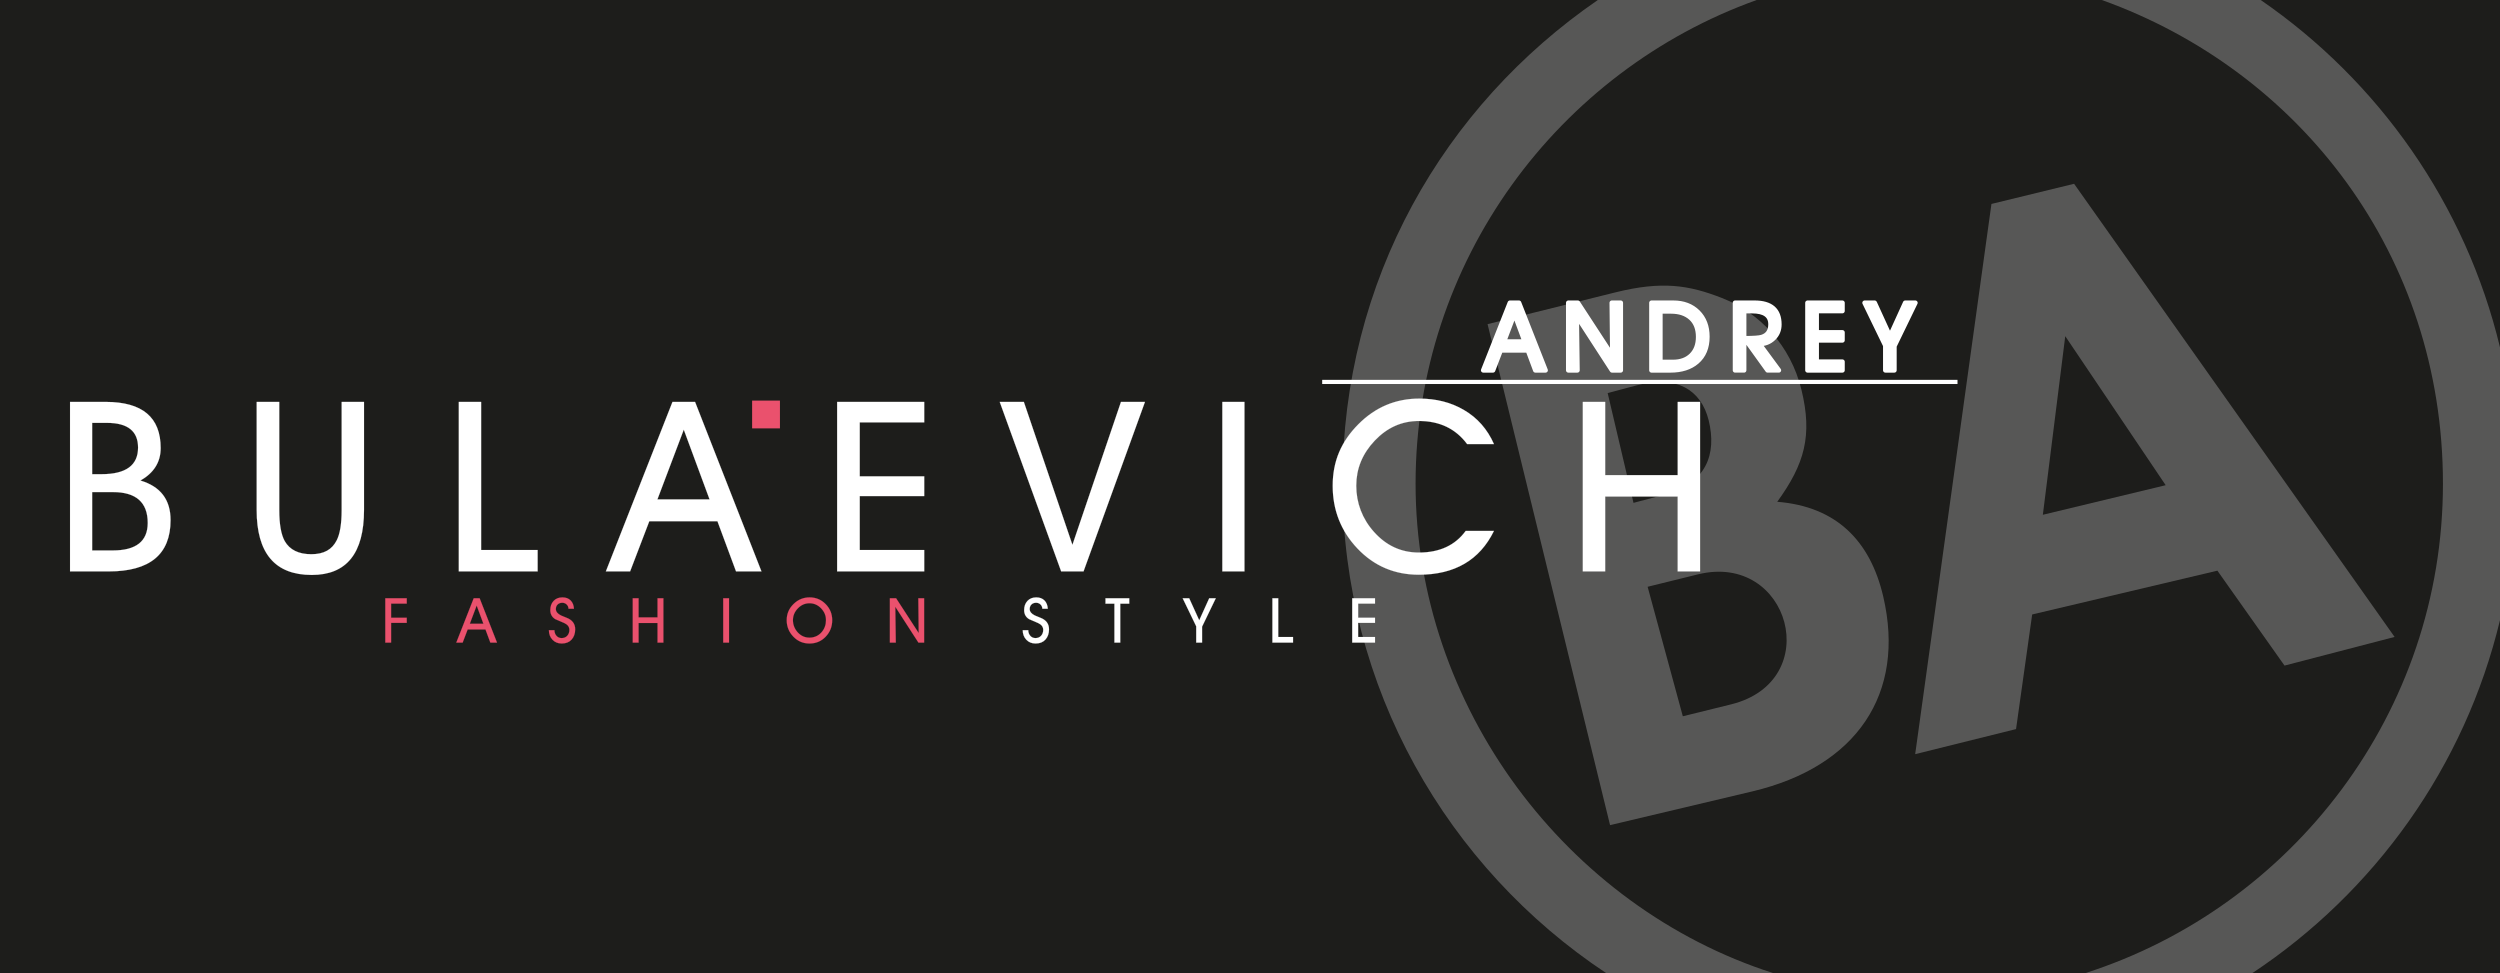
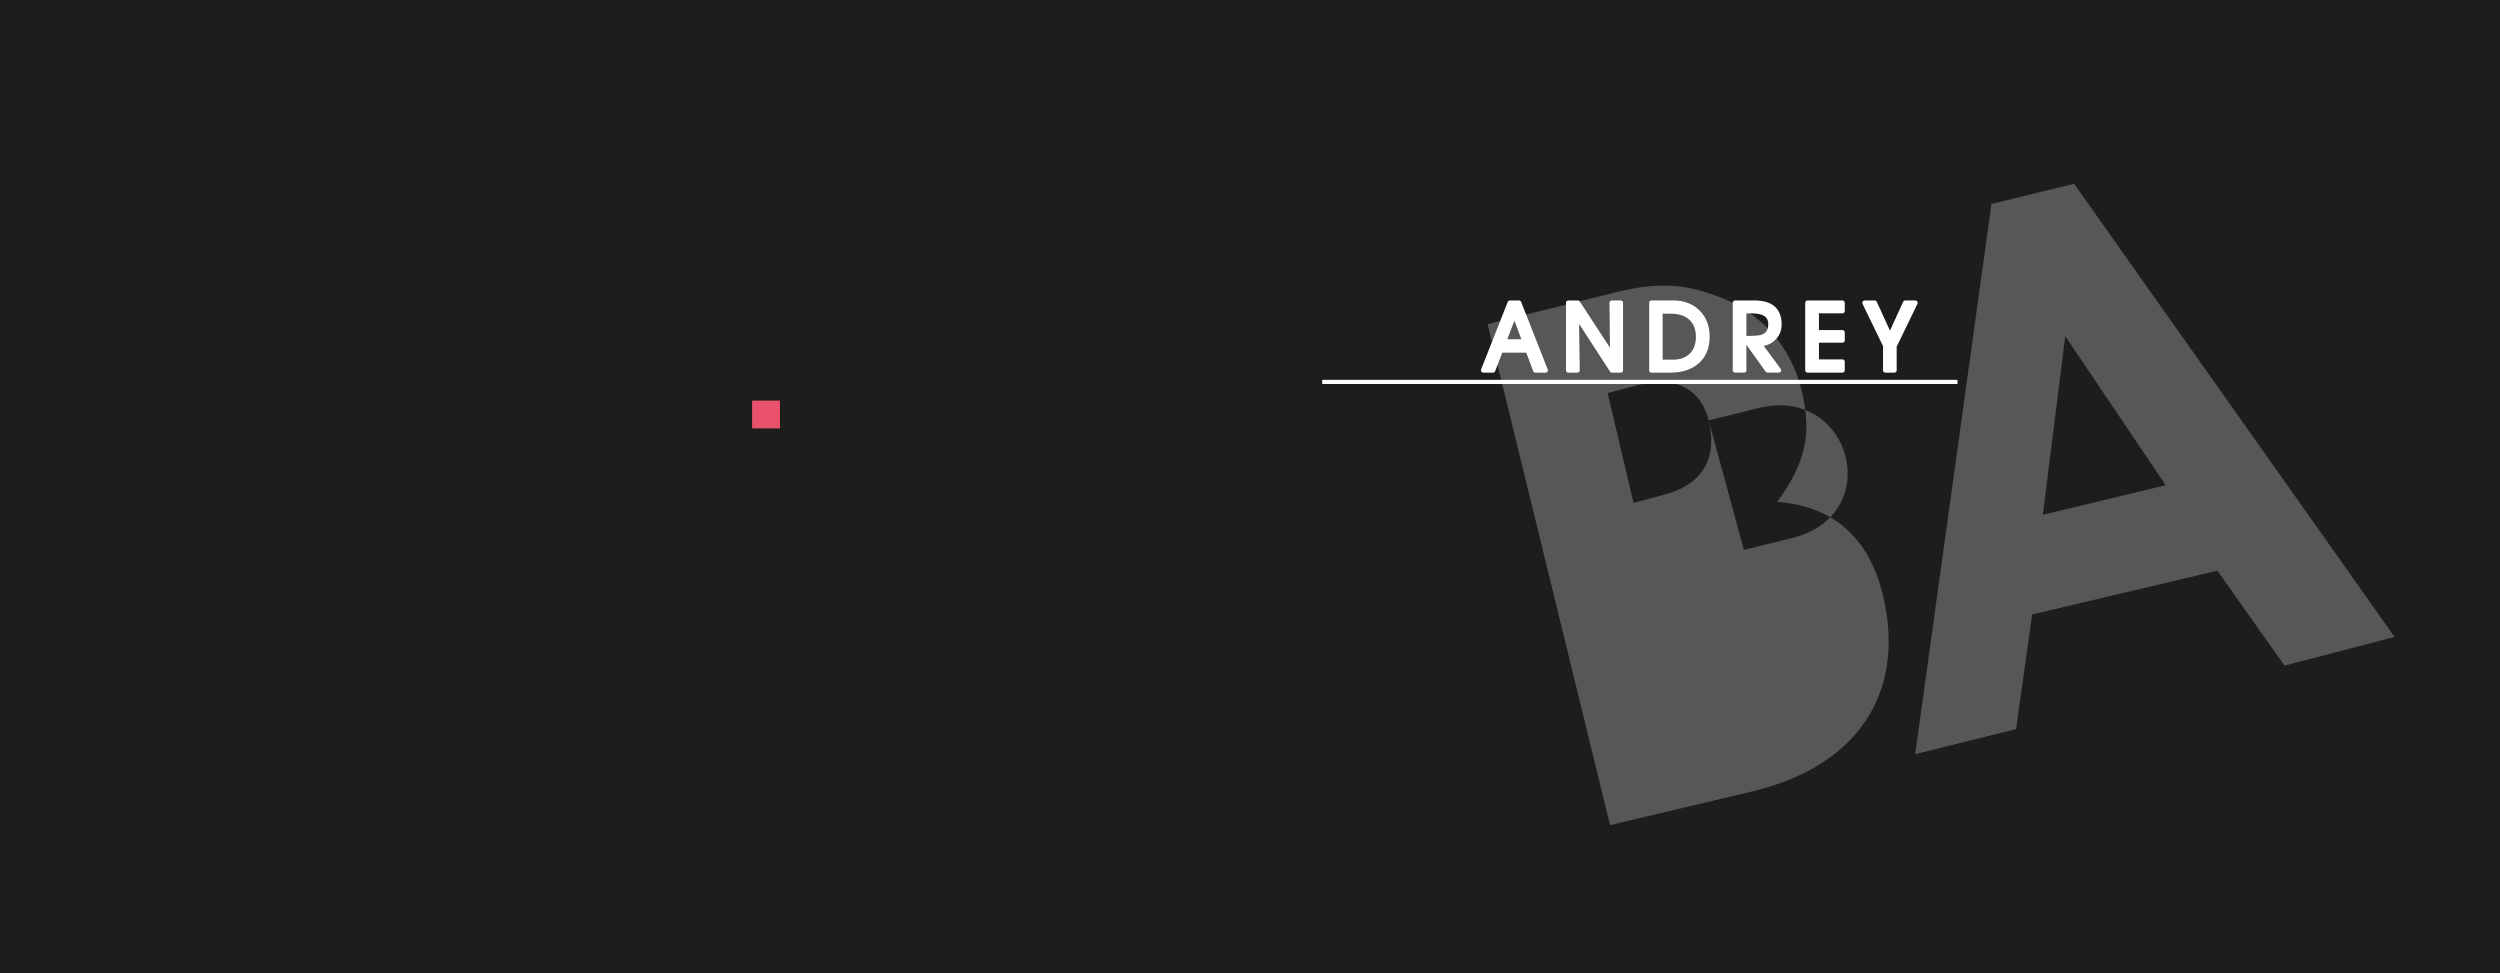
<svg xmlns="http://www.w3.org/2000/svg" id="Page_1" data-name="Page 1" viewBox="0 0 4223.62 1644.09">
  <defs>
    <style> .cls-1, .cls-2, .cls-3, .cls-4, .cls-5, .cls-6 { fill-rule: evenodd; } .cls-1, .cls-2, .cls-7, .cls-6 { stroke-width: 0px; } .cls-1, .cls-3, .cls-5 { fill: #fff; } .cls-2 { fill: #575756; } .cls-3, .cls-4 { stroke-miterlimit: 2.41; stroke-width: .22px; } .cls-3, .cls-5 { stroke: #fff; } .cls-4 { stroke: #ea516d; } .cls-4, .cls-6 { fill: #ea516d; } .cls-7 { fill: #1d1d1b; } .cls-5 { stroke-linecap: round; stroke-linejoin: round; stroke-width: 7.95px; } </style>
  </defs>
  <g id="Layer_1-2" data-name="Layer 1">
    <g>
      <rect class="cls-7" y="0" width="4223.62" height="1644.09" />
-       <path class="cls-2" d="M3181.62,1007.76c38.29,164.06-44.61,287.41-221.12,329.25l-240.39,56.99-206.95-846.39,216.01-53.68c79.08-19.65,124.19-12.17,179.26,9.24,64.24,24.98,116.61,80.01,135.01,155.24,18.96,77.58,5.34,125.55-40.89,189.34,99.95,7.95,157.14,66.05,179.07,160h0ZM2886.73,710.23c-12.64-51.72-54.68-76.96-120.17-59.58l-50.5,13.41,43.63,185.5,52.09-13.85c70.95-18.87,88.94-68.28,74.96-125.48h0ZM2783.57,991.33l59.47,218.78,81.43-20.09c159.5-39.36,99.2-257.93-55.95-219.65l-84.95,20.96h0Z" />
+       <path class="cls-2" d="M3181.62,1007.76c38.29,164.06-44.61,287.41-221.12,329.25l-240.39,56.99-206.95-846.39,216.01-53.68c79.08-19.65,124.19-12.17,179.26,9.24,64.24,24.98,116.61,80.01,135.01,155.24,18.96,77.58,5.34,125.55-40.89,189.34,99.95,7.95,157.14,66.05,179.07,160h0ZM2886.73,710.23c-12.64-51.72-54.68-76.96-120.17-59.58l-50.5,13.41,43.63,185.5,52.09-13.85c70.95-18.87,88.94-68.28,74.96-125.48h0Zl59.47,218.78,81.43-20.09c159.5-39.36,99.2-257.93-55.95-219.65l-84.95,20.96h0Z" />
      <path class="cls-2" d="M4045.54,1076.05l-185.98,48.41-113.4-160.36-312.92,74-27.25,193.65-170.4,42.35,128.84-929.55,139.64-34.06,541.48,765.57h0ZM3658.8,819.72l-169.68-251.76-37.84,301.73,207.52-49.97h0Z" />
-       <path class="cls-2" d="M2713.7,1644.09c-268.17-177.74-445.66-482.21-445.66-826.85S2439.24,178.99,2699.45,0h268.4c-335.32,120.21-576.3,441.45-576.3,817.24s254.53,714.88,604.41,826.85h-282.27ZM3819.32,0c199.28,137.08,346.35,344.99,404.3,586.9v460.72c-59.32,247.62-212.03,459.61-418.52,596.47h-282.31c349.89-111.97,604.44-440.64,604.44-826.85S3886.21,120.21,3550.89,0h268.43Z" />
-       <path class="cls-4" d="M660.74,1085.62h-9.78v-74.88h36.19v9.05h-26.42v23.82h26.42v8.74h-26.42v33.28h0ZM793.68,1053.79h23.04l-11.39-30.8-11.65,30.8h0ZM820.2,1063.46h-30.11l-8.47,22.15h-10.71l29.43-74.88h9.98l29.33,74.88h-11.23l-8.22-22.15h0ZM927.33,1064.71h9.36c0,3.67,1.13,6.81,3.38,9.41,2.25,2.6,5.18,3.9,8.79,3.9,3.95,0,7.12-1.32,9.52-3.96,2.39-2.63,3.58-5.93,3.58-9.88,0-4.99-2.77-8.8-8.32-11.44-5.2-2.29-10.4-4.54-15.6-6.76-5.55-3.4-8.32-8.49-8.32-15.29,0-6.31,1.86-11.46,5.56-15.45,3.71-3.98,8.69-5.98,14.93-5.98,5.82,0,10.43,1.72,13.83,5.15,3.4,3.43,5.27,8.09,5.62,13.99h-9.16c-.14-2.91-1.21-5.32-3.22-7.23s-4.47-2.86-7.38-2.86c-3.19,0-5.79.97-7.8,2.91-2.01,1.94-3.02,4.51-3.02,7.7,0,4.43,2.95,8.07,8.84,10.92,2.5,1.18,5.34,2.36,8.53,3.54,10.19,3.67,15.29,10.26,15.29,19.76,0,7.14-2.01,12.93-6.04,17.37-4.02,4.44-9.56,6.66-16.64,6.66-6.45,0-11.68-2.13-15.7-6.4-4.02-4.26-6.03-9.62-6.03-16.07h0ZM1078.85,1052.54v33.07h-9.88v-74.88h9.88v32.35h32.03v-32.35h9.88v74.88h-9.88v-33.07h-32.03ZM1231.64,1010.73v74.88h-9.78v-74.88h9.78ZM1395.45,1047.55c0-7.56-2.76-14.18-8.27-19.87-5.51-5.68-12.04-8.53-19.6-8.53s-14.11,2.87-19.65,8.63c-5.55,5.75-8.32,12.41-8.32,19.97s2.71,14.72,8.11,20.65c5.41,5.93,12.03,8.89,19.87,8.89s14.9-2.95,20.18-8.84c5.13-5.68,7.7-12.65,7.7-20.9h0ZM1405.96,1047.76c0,10.88-3.68,20.18-11.02,27.87-7.35,7.69-16.47,11.54-27.35,11.54s-19.85-3.88-27.3-11.65c-7.45-7.76-11.18-17.02-11.18-27.77s3.81-19.59,11.44-27.15c7.62-7.55,16.71-11.33,27.24-11.33s19.62,3.76,27.04,11.28c7.42,7.53,11.13,16.59,11.13,27.2h0ZM1512.56,1025.07l.83,60.54h-9.98v-74.88h10.5l38.17,58.76-.62-58.76h9.78v74.88h-9.6l-39.07-60.54h0Z" />
      <path class="cls-5" d="M2540.76,577.13h35.24l-17.42-46.88-17.82,46.88h0ZM2581.34,591.86h-46.06l-12.97,33.72h-16.39l45.03-113.98h15.28l44.87,113.98h-17.18l-12.57-33.72h0ZM2663.63,533.42l1.27,92.16h-15.27v-113.98h16.07l58.39,89.44-.95-89.44h14.96v113.98h-14.69l-59.77-92.16h0ZM2804.97,526v85.65h21.32c13.15,0,23.57-3.8,31.26-11.4,7.69-7.6,11.54-17.94,11.54-31.03,0-13.82-4.14-24.48-12.41-31.98-8.28-7.49-19.41-11.24-33.42-11.24h-18.29ZM2790.17,625.58v-113.98h36.75c17.19,0,31.06,5.25,41.61,15.75,10.56,10.5,15.83,24.35,15.83,41.56,0,18.26-5.89,32.4-17.66,42.43-11.14,9.5-26.04,14.25-44.71,14.25h-31.82ZM2946.48,525.52v100.05h-15.12v-113.98h32.78c27.9,0,41.84,12.16,41.84,36.51,0,9.39-3.26,17.23-9.76,23.49-6.5,6.28-14.45,9.42-23.86,9.42l32.83,44.56h-18.94l-38.82-53.98c15.06,0,24.77-.69,29.11-2.06,9.87-3.06,14.8-10.29,14.8-21.69,0-14.88-10.45-22.32-31.35-22.32h-13.52ZM2946.48,570.33l.95,1.27h-.95v-1.27h0ZM3112.64,611.17v14.41h-58.88v-113.98h58.88v13.77h-43.6v36.25h43.6v13.3h-43.6v36.25h43.6ZM3235.85,511.6l-35.48,73.14v40.84h-15.11v-41.79l-35.01-72.19h16.87l25.93,56.67,25.78-56.67h17.02Z" />
      <polygon class="cls-1" points="2233.78 641.73 3307.1 641.73 3307.1 648.77 2233.78 648.77 2233.78 641.73 2233.78 641.73" />
      <polygon class="cls-6" points="1317.66 676.77 1270.68 676.77 1270.68 723.74 1317.66 723.74 1317.66 676.77 1317.66 676.77" />
-       <path class="cls-3" d="M155.71,714.41v86.7h15.91c41.1,0,61.64-14.98,61.64-44.94,0-27.84-17.5-41.76-52.5-41.76h-25.06ZM155.71,831.34v98.63h35c39.24,0,58.86-15.51,58.86-46.53,0-34.73-19.62-52.1-58.86-52.1h-35ZM118.33,965.37v-286.35h60.45c61.78,0,92.67,25.99,92.67,77.95,0,23.6-11.4,41.89-34.2,54.88,33.94,10.08,50.91,32.35,50.91,66.82,0,57.8-34.86,86.7-104.6,86.7h-65.22ZM433.63,679.01h38.18v182.95c0,23.6,3.05,40.96,9.15,52.1,8.48,14.85,23.46,22.27,44.94,22.27s35-7.82,42.95-23.46c5.57-10.87,8.35-27.84,8.35-50.91v-182.95h37.78v182.55c0,73.18-29.43,109.77-88.29,109.77-62.04,0-93.07-36.59-93.07-109.77v-182.55h0ZM908.3,929.17v36.19h-133.23v-286.35h37.78v250.16h95.45ZM1110.66,843.67h88.1l-43.55-117.79-44.55,117.79h0ZM1212.08,880.65h-115.14l-32.41,84.71h-40.97l112.55-286.35h38.18l112.16,286.35h-42.95l-31.42-84.71h0ZM1561.45,929.17v36.19h-147.15v-286.35h147.15v34.6h-108.97v91.08h108.97v33.41h-108.97v91.07h108.97ZM1811.8,920.49l82-241.48h40.57l-103.8,286.35h-37.78l-103.8-286.35h40.76l82.06,241.48h0ZM2102.46,679.01v286.35h-37.39v-286.35h37.39ZM2476.23,896.96h47.73c-24.13,49.32-66.42,73.97-126.87,73.97-41.1,0-75.63-14.71-103.61-44.15-27.97-29.43-41.96-64.82-41.96-106.19s14.38-74.57,43.15-103.61c28.77-29.03,63.17-43.55,103.21-43.55,28.37,0,53.43,6.36,75.17,19.09,22.8,13.26,39.77,32.48,50.91,57.67h-45.34c-19.35-25.99-46.53-38.98-81.53-38.98-28.64,0-53.43,11.01-74.37,33.01-20.95,22.01-31.42,47.46-31.42,76.36s10.08,56.07,30.22,78.35c20.68,23.06,45.87,34.6,75.57,34.6,35,0,61.38-12.2,79.14-36.59h0ZM2711.86,838.89v126.47h-37.78v-286.35h37.78v123.69h122.49v-123.69h37.78v286.35h-37.78v-126.47h-122.49Z" />
-       <path class="cls-3" d="M1727.85,1064.71h9.36c0,3.67,1.13,6.81,3.38,9.41,2.25,2.6,5.18,3.9,8.79,3.9,3.95,0,7.12-1.32,9.52-3.96,2.39-2.63,3.58-5.93,3.58-9.88,0-4.99-2.77-8.8-8.32-11.44-5.2-2.29-10.4-4.54-15.6-6.76-5.55-3.4-8.32-8.49-8.32-15.29,0-6.31,1.86-11.46,5.56-15.45,3.71-3.98,8.69-5.98,14.93-5.98,5.82,0,10.43,1.72,13.83,5.15,3.4,3.43,5.27,8.09,5.62,13.99h-9.16c-.14-2.91-1.21-5.32-3.22-7.23s-4.47-2.86-7.38-2.86c-3.19,0-5.79.97-7.8,2.91-2.01,1.94-3.02,4.51-3.02,7.7,0,4.43,2.95,8.07,8.84,10.92,2.5,1.18,5.34,2.36,8.53,3.54,10.19,3.67,15.29,10.26,15.29,19.76,0,7.14-2.01,12.93-6.04,17.37-4.02,4.44-9.56,6.66-16.64,6.66-6.45,0-11.68-2.13-15.7-6.4-4.02-4.26-6.03-9.62-6.03-16.07h0ZM1892.64,1019.89v65.73h-9.88v-65.73h-15.08v-9.16h40.14v9.16h-15.19ZM2054.02,1010.73l-23.19,48.05v26.83h-9.88v-27.46l-22.88-47.43h11.02l16.95,37.23,16.84-37.23h11.13ZM2184.51,1076.15v9.47h-34.84v-74.88h9.88v65.42h24.96ZM2323,1076.15v9.47h-38.48v-74.88h38.48v9.05h-28.5v23.82h28.5v8.74h-28.5v23.82h28.5Z" />
    </g>
  </g>
</svg>